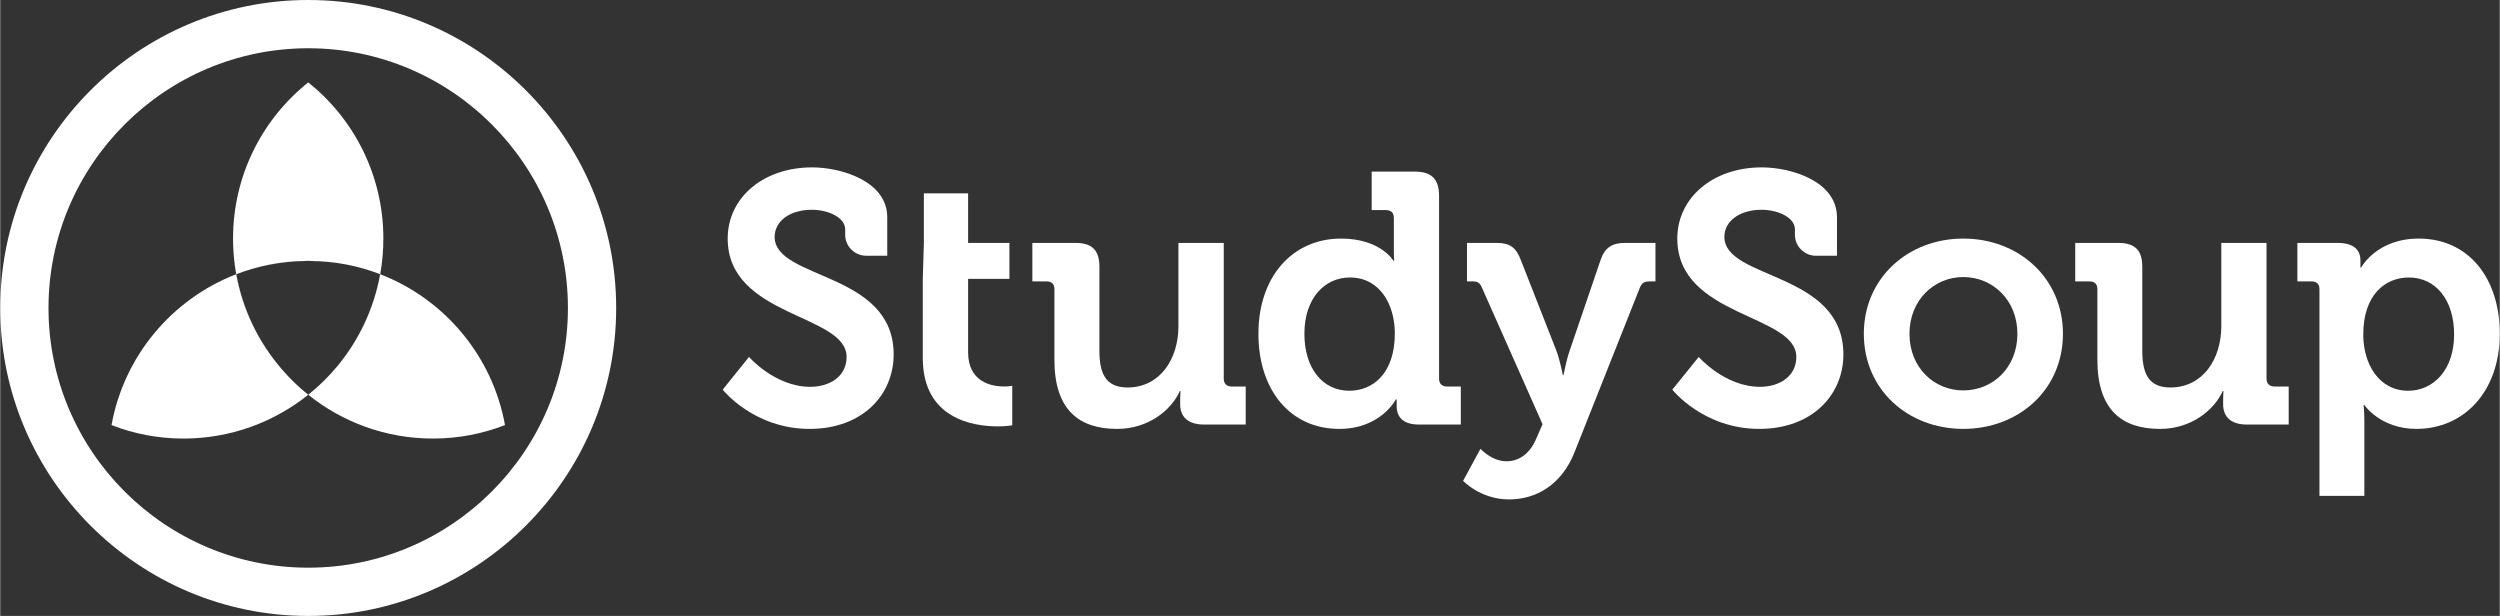
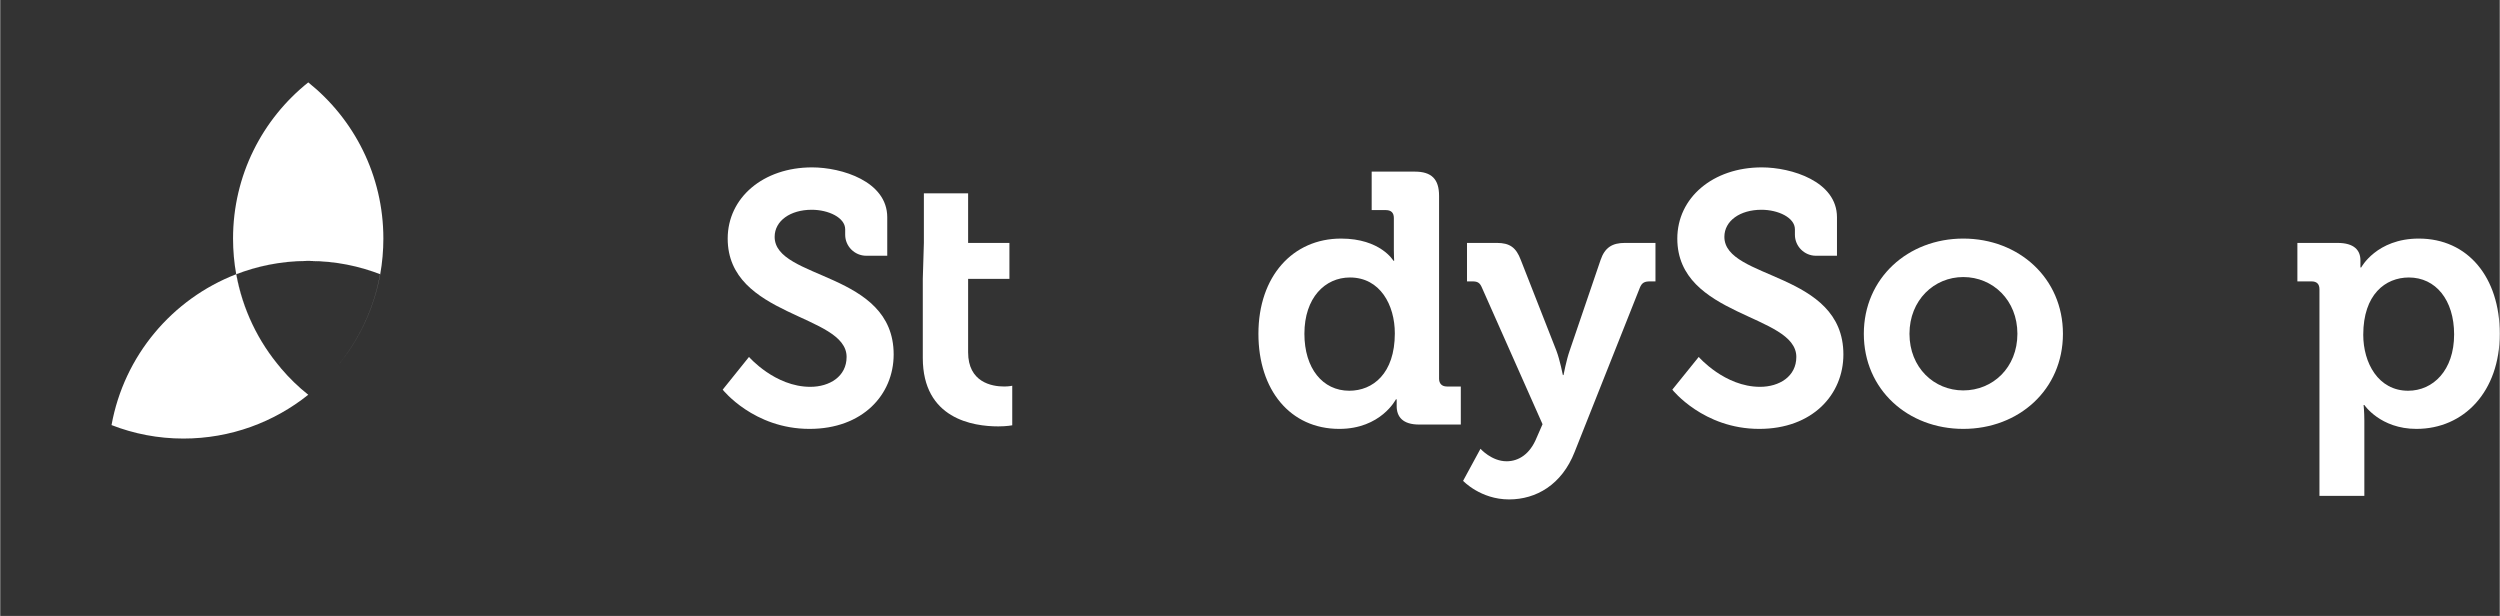
<svg xmlns="http://www.w3.org/2000/svg" xml:space="preserve" width="138px" height="34px" version="1.1" style="shape-rendering:geometricPrecision; text-rendering:geometricPrecision; image-rendering:optimizeQuality; fill-rule:evenodd; clip-rule:evenodd" viewBox="0 0 22.997 5.667">
  <rect x="0" y="0" width="22.997" height="5.667" fill="#333333" stroke="none" />
  <defs>
    <style type="text/css">
   
    .fil0 {fill:white;fill-rule:nonzero}
   
  </style>
  </defs>
  <g id="Layer_x0020_1">
-     <path class="fil0" d="M2.834 5.667c-1.563,0 -2.834,-1.271 -2.834,-2.833 0,-1.563 1.271,-2.834 2.834,-2.834 1.562,0 2.833,1.271 2.833,2.834 0,1.562 -1.271,2.833 -2.833,2.833zm0 -5.223c-1.318,0 -2.39,1.072 -2.39,2.39 0,1.317 1.072,2.389 2.39,2.389 1.317,0 2.389,-1.072 2.389,-2.389 0,-1.318 -1.072,-2.39 -2.389,-2.39z" />
    <path class="fil0" d="M2.856 2.401l0.011 0 0.01 0 0.011 0c0.213,0.006 0.418,0.049 0.607,0.122 -0.057,0.319 -0.197,0.609 -0.395,0.848 0.199,-0.239 0.338,-0.529 0.396,-0.848 -0.199,-0.077 -0.414,-0.12 -0.64,-0.122zm-0.01 -0.001c0.003,0.001 0.006,0.001 0.009,0.001 -0.003,0 -0.006,0 -0.009,-0.001zm-0.023 0c-0.001,0 -0.001,0 -0.002,0 0.001,0 0.001,0 0.002,0zm0.011 0c0.003,0 0.007,0 0.011,0 -0.004,0 -0.008,0 -0.011,0z" />
-     <path class="fil0" d="M3.1 3.371l-0.004 0.004 -0.007 0.009 -0.004 0.005c-0.076,0.088 -0.16,0.17 -0.251,0.243 -0.081,-0.065 -0.156,-0.136 -0.224,-0.213l-0.004 -0.004 -0.004 -0.004 -0.003 -0.004 -0.007 -0.008 -0.007 -0.008c0.075,0.088 0.158,0.169 0.249,0.241 0.097,-0.078 0.186,-0.165 0.266,-0.261z" />
    <path class="fil0" d="M2.811 2.401c-0.225,0.002 -0.441,0.045 -0.64,0.122 0.059,0.326 0.204,0.621 0.41,0.863l-0.01 -0.011c-0.2,-0.24 -0.341,-0.531 -0.399,-0.852 0.193,-0.074 0.401,-0.117 0.618,-0.122l0.011 0 0.01 0zm0.01 -0.001c-0.003,0.001 -0.006,0.001 -0.009,0.001 0.003,0 0.006,0 0.009,-0.001zm0.024 0c0,0 0.001,0 0.001,0 0,0 -0.001,0 -0.001,0zm-0.011 0c-0.004,0 -0.008,0 -0.011,0 0.003,0 0.007,0 0.011,0z" />
    <path class="fil0" d="M8.498 2.235l0 -0.456 0.407 0 0 0.456 0.38 0 0 0.331 -0.38 0 0 0.675c0,0.275 0.216,0.315 0.331,0.315 0.046,0 0.075,-0.007 0.075,-0.007l0 0.364c0,0 -0.052,0.01 -0.128,0.01 -0.232,0 -0.695,-0.069 -0.695,-0.63l0 -0.727 0.01 -0.331z" />
-     <path class="fil0" d="M9.699 2.661c0,-0.049 -0.026,-0.072 -0.072,-0.072l-0.131 0 0 -0.354 0.397 0c0.154,0 0.22,0.069 0.22,0.219l0 0.771c0,0.203 0.052,0.34 0.258,0.34 0.302,0 0.469,-0.265 0.469,-0.563l0 -0.767 0.417 0 0 1.249c0,0.045 0.026,0.072 0.072,0.072l0.13 0 0 0.35 -0.383 0c-0.144,0 -0.22,-0.068 -0.22,-0.186l0 -0.046c0,-0.04 0.004,-0.076 0.004,-0.076l-0.007 0c-0.078,0.174 -0.288,0.348 -0.577,0.348 -0.357,0 -0.577,-0.181 -0.577,-0.636l0 -0.649z" />
    <path class="fil0" d="M12.336 2.195c0.364,0 0.482,0.204 0.482,0.204l0.007 0c0,0 -0.003,-0.043 -0.003,-0.099l0 -0.295c0,-0.049 -0.027,-0.072 -0.073,-0.072l-0.131 0 0 -0.354 0.397 0c0.154,0 0.223,0.069 0.223,0.223l0 1.682c0,0.045 0.026,0.072 0.072,0.072l0.128 0 0 0.35 -0.384 0c-0.151,0 -0.206,-0.072 -0.206,-0.17 0,-0.036 0,-0.062 0,-0.062l-0.007 0c0,0 -0.138,0.272 -0.521,0.272 -0.452,0 -0.744,-0.358 -0.744,-0.875 0,-0.531 0.318,-0.876 0.76,-0.876zm0.495 0.872c0,-0.259 -0.134,-0.514 -0.413,-0.514 -0.229,0 -0.419,0.186 -0.419,0.518 0,0.317 0.167,0.524 0.413,0.524 0.216,0 0.419,-0.157 0.419,-0.528z" />
    <path class="fil0" d="M13.859 4.244c0.114,0 0.216,-0.069 0.275,-0.213l0.056 -0.128 -0.557 -1.255c-0.02,-0.049 -0.043,-0.059 -0.089,-0.059l-0.049 0 0 -0.354 0.275 0c0.118,0 0.177,0.042 0.22,0.157l0.328 0.836c0.032,0.085 0.059,0.223 0.059,0.223l0.006 0c0,0 0.026,-0.138 0.056,-0.223l0.285 -0.836c0.039,-0.115 0.108,-0.157 0.223,-0.157l0.282 0 0 0.354 -0.049 0c-0.049,0 -0.076,0.01 -0.095,0.059l-0.6 1.511c-0.118,0.301 -0.354,0.436 -0.603,0.436 -0.263,0 -0.423,-0.171 -0.423,-0.171l0.16 -0.295c0,0 0.102,0.115 0.24,0.115z" />
    <path class="fil0" d="M18.061 2.195c0.511,0 0.917,0.364 0.917,0.876 0,0.514 -0.406,0.875 -0.917,0.875 -0.509,0 -0.915,-0.361 -0.915,-0.875 0,-0.512 0.406,-0.876 0.915,-0.876zm0 1.397c0.272,0 0.498,-0.21 0.498,-0.521 0,-0.309 -0.226,-0.522 -0.498,-0.522 -0.269,0 -0.495,0.213 -0.495,0.522 0,0.311 0.226,0.521 0.495,0.521z" />
-     <path class="fil0" d="M19.295 2.661c0,-0.049 -0.027,-0.072 -0.073,-0.072l-0.131 0 0 -0.354 0.397 0c0.154,0 0.22,0.069 0.22,0.219l0 0.771c0,0.203 0.052,0.34 0.258,0.34 0.302,0 0.469,-0.265 0.469,-0.563l0 -0.767 0.416 0 0 1.249c0,0.045 0.027,0.072 0.073,0.072l0.131 0 0 0.35 -0.384 0c-0.144,0 -0.219,-0.068 -0.219,-0.186l0 -0.046c0,-0.04 0.003,-0.076 0.003,-0.076l-0.007 0c-0.078,0.174 -0.288,0.348 -0.577,0.348 -0.357,0 -0.576,-0.181 -0.576,-0.636l0 -0.649z" />
    <path class="fil0" d="M21.338 2.661c0,-0.049 -0.026,-0.072 -0.072,-0.072l-0.131 0 0 -0.354 0.37 0c0.154,0 0.21,0.069 0.21,0.16 0,0.04 0,0.066 0,0.066l0.007 0c0,0 0.141,-0.266 0.53,-0.266 0.453,0 0.745,0.358 0.745,0.876 0,0.53 -0.328,0.875 -0.767,0.875 -0.332,0 -0.479,-0.22 -0.479,-0.22l-0.007 0c0,0 0.007,0.059 0.007,0.144l0 0.692 -0.413 0 0 -1.901zm0.816 0.934c0.229,0 0.423,-0.187 0.423,-0.518 0,-0.318 -0.17,-0.524 -0.416,-0.524 -0.217,0 -0.42,0.157 -0.42,0.527 0,0.259 0.138,0.515 0.413,0.515z" />
    <path class="fil0" d="M7.125 2.179c0,-0.147 0.144,-0.249 0.341,-0.249 0.154,0 0.308,0.072 0.308,0.18l0 0.014 0 0.036c0,0.106 0.087,0.193 0.194,0.193l0.193 0 0 -0.138 0 -0.055 0 -0.161c0,-0.331 -0.42,-0.459 -0.692,-0.459 -0.449,0 -0.776,0.279 -0.776,0.655 0,0.725 1.094,0.692 1.094,1.089 0,0.18 -0.157,0.275 -0.334,0.275 -0.325,0 -0.564,-0.275 -0.564,-0.275l-0.242 0.301c0,0 0.285,0.361 0.799,0.361 0.489,0 0.774,-0.315 0.774,-0.685 0,-0.764 -1.095,-0.685 -1.095,-1.082z" />
    <path class="fil0" d="M15.863 2.179c0,-0.147 0.144,-0.249 0.341,-0.249 0.154,0 0.308,0.072 0.308,0.18l0 0.014 0 0.036c0,0.106 0.087,0.193 0.193,0.193l0.194 0 0 -0.138 0 -0.055 0 -0.161c0,-0.331 -0.42,-0.459 -0.692,-0.459 -0.449,0 -0.777,0.279 -0.777,0.655 0,0.725 1.095,0.692 1.095,1.089 0,0.18 -0.157,0.275 -0.334,0.275 -0.325,0 -0.564,-0.275 -0.564,-0.275l-0.243 0.301c0,0 0.285,0.361 0.8,0.361 0.489,0 0.774,-0.315 0.774,-0.685 0,-0.764 -1.095,-0.685 -1.095,-1.082z" />
-     <path class="fil0" d="M3.496 2.523c-0.058,0.319 -0.197,0.609 -0.396,0.848 -0.08,0.096 -0.169,0.183 -0.266,0.261 0.314,0.252 0.713,0.403 1.148,0.403 0.233,0 0.456,-0.044 0.662,-0.124 -0.115,-0.637 -0.558,-1.16 -1.148,-1.388z" />
+     <path class="fil0" d="M3.496 2.523z" />
    <path class="fil0" d="M2.834 0.758c-0.422,0.337 -0.692,0.855 -0.692,1.437 0,0.112 0.01,0.222 0.029,0.328 0.199,-0.077 0.415,-0.12 0.64,-0.122 0,0 0.001,0 0.001,0 0.003,0 0.006,0 0.009,-0.001 0.001,0 0.001,0 0.002,0 0.003,0 0.007,0 0.011,0 0.003,0 0.007,0 0.011,0 0,0 0.001,0 0.001,0 0.003,0.001 0.006,0.001 0.009,0.001 0.001,0 0.001,0 0.001,0 0.226,0.002 0.441,0.045 0.64,0.122 0.019,-0.106 0.029,-0.216 0.029,-0.328 0,-0.582 -0.27,-1.1 -0.691,-1.437z" />
    <path class="fil0" d="M2.171 2.523c-0.59,0.228 -1.032,0.751 -1.147,1.388 0.205,0.08 0.428,0.124 0.661,0.124 0.435,0 0.834,-0.151 1.149,-0.403 -0.091,-0.072 -0.174,-0.153 -0.249,-0.241 -0.001,-0.001 -0.001,-0.001 -0.001,-0.001 -0.001,-0.001 -0.002,-0.003 -0.003,-0.004 -0.206,-0.242 -0.351,-0.537 -0.41,-0.863z" />
  </g>
</svg>